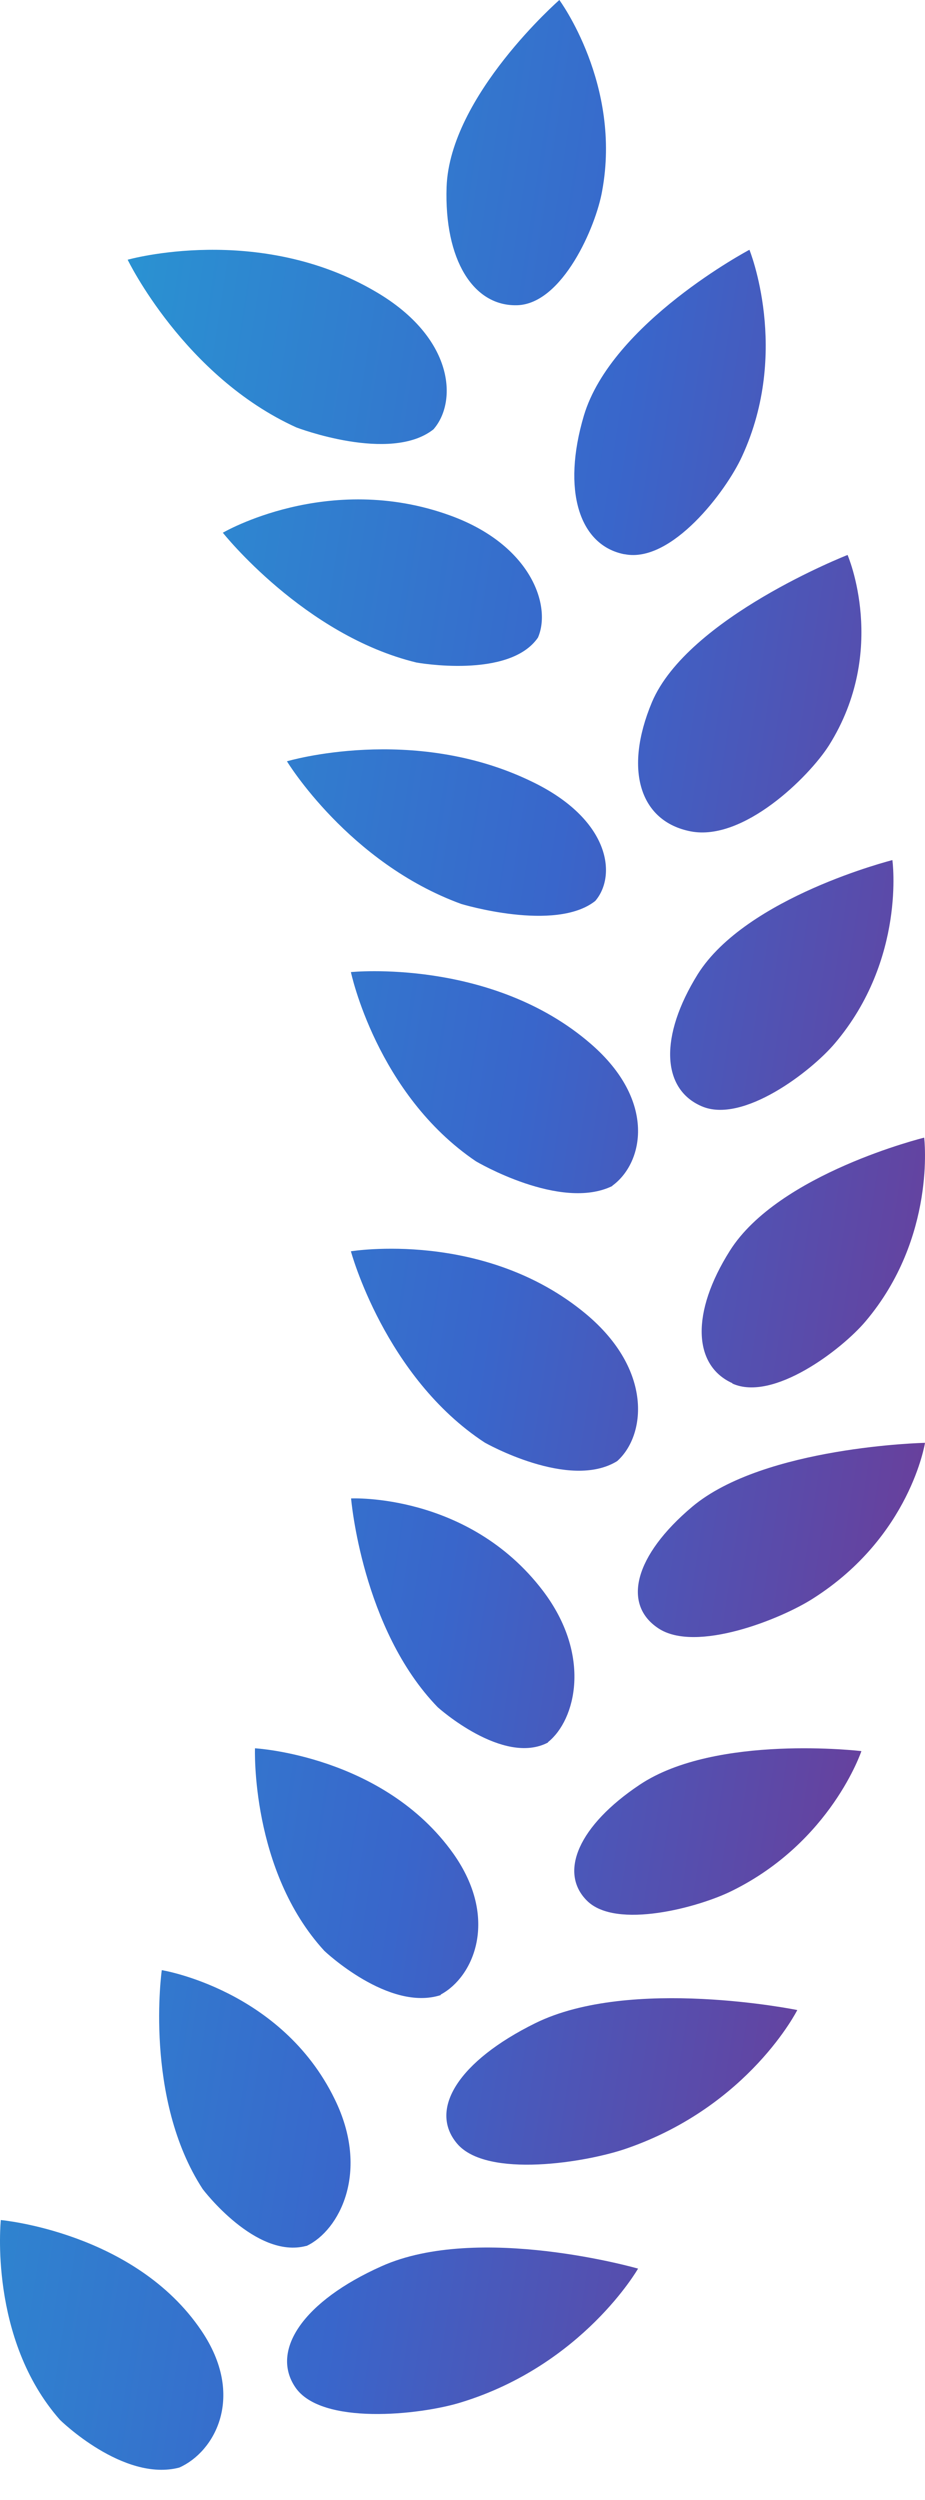
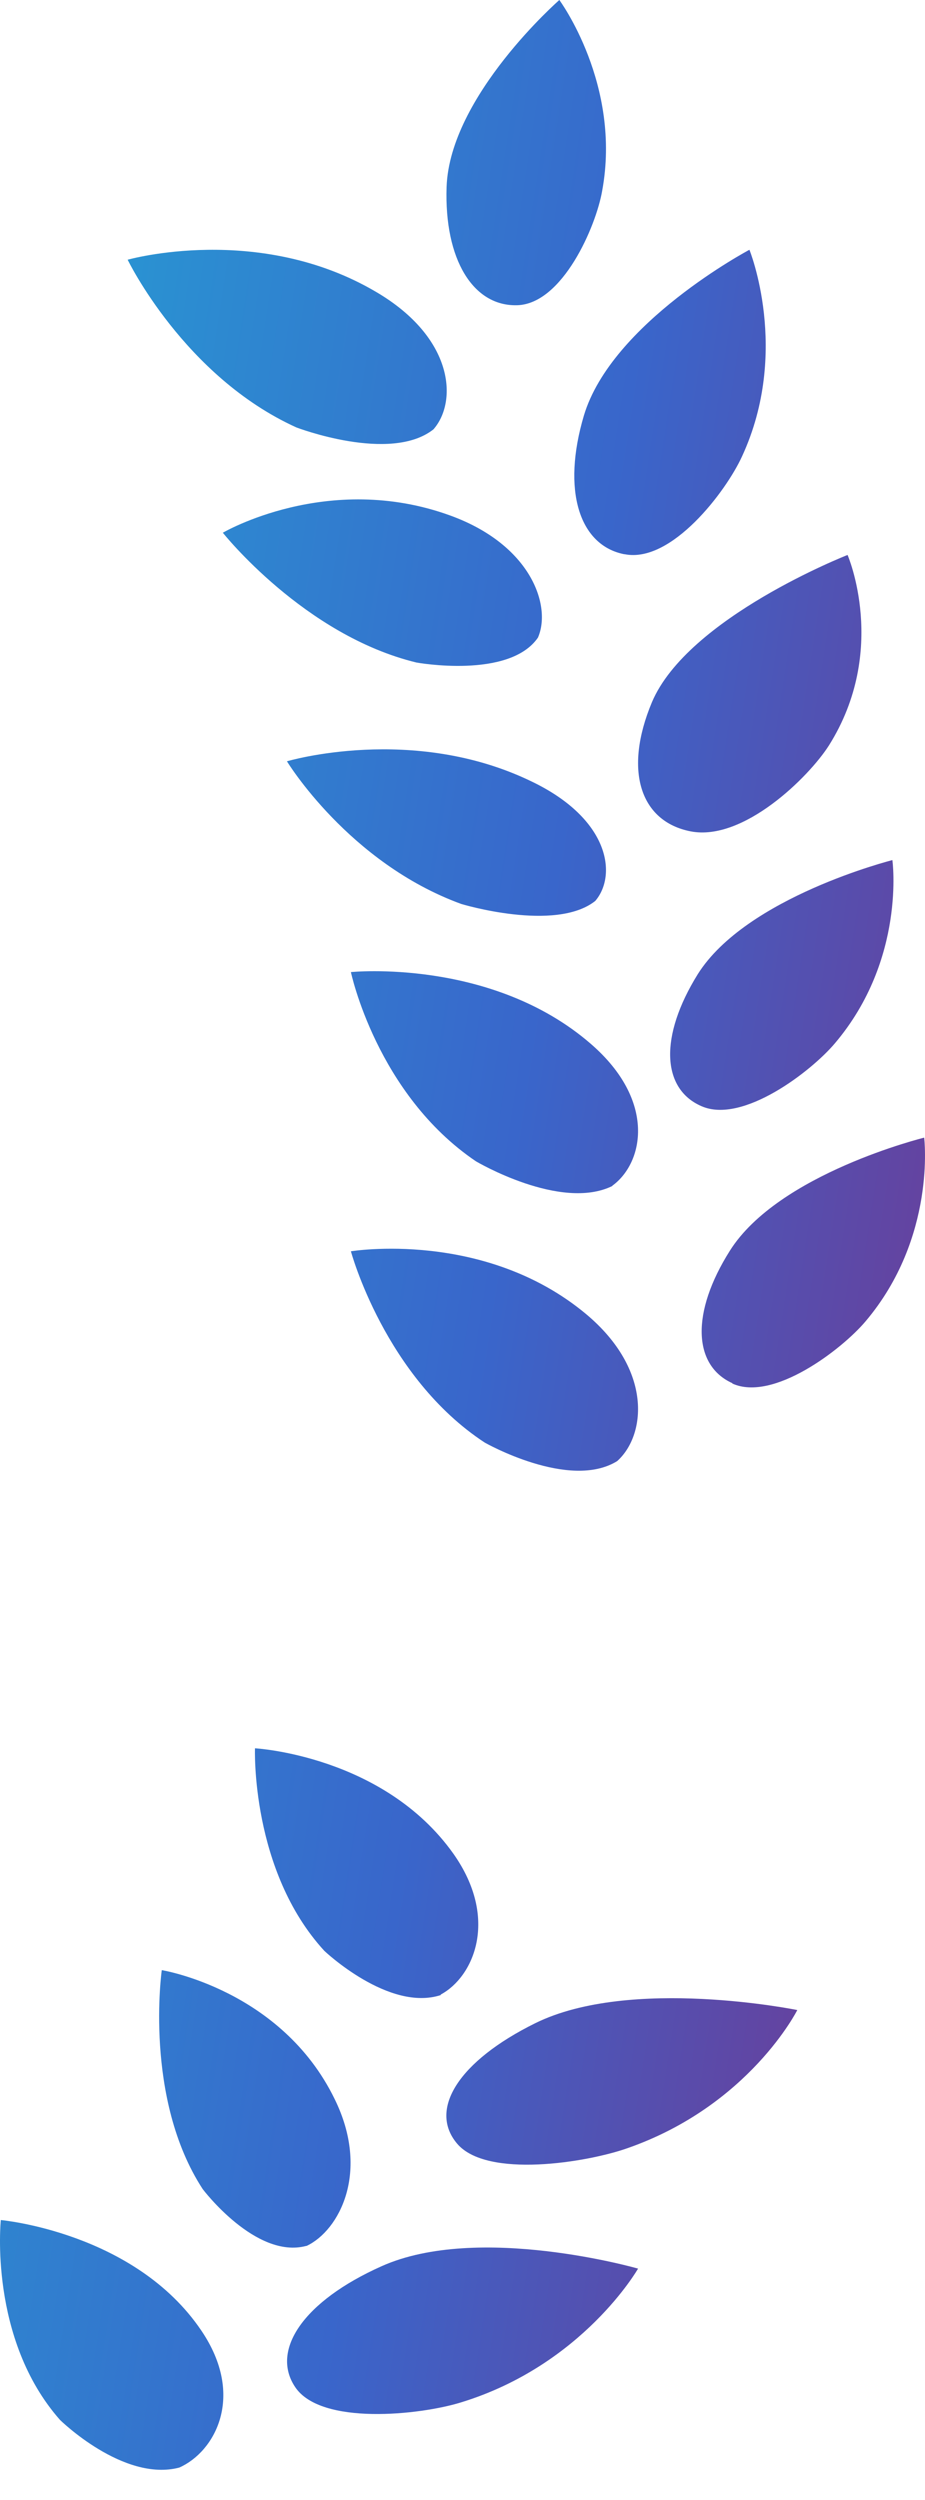
<svg xmlns="http://www.w3.org/2000/svg" preserveAspectRatio="none" width="100%" height="100%" overflow="visible" style="display: block;" viewBox="0 0 20 54" fill="none">
  <g id="Vector">
-     <path fill-rule="evenodd" clip-rule="evenodd" d="M11.849 37.63C12.447 37.153 12.803 35.759 11.736 34.357C10.123 32.244 7.591 32.366 7.591 32.366C7.591 32.366 7.825 35.188 9.464 36.876C9.464 36.876 10.878 38.149 11.849 37.638V37.63Z" fill="url(#paint0_linear_0_4)" />
-     <path fill-rule="evenodd" clip-rule="evenodd" d="M14.232 35.17C15.042 35.712 16.892 34.972 17.588 34.522C19.685 33.186 20 31.165 20 31.165C20 31.165 16.52 31.241 14.966 32.546C13.717 33.598 13.45 34.651 14.232 35.17Z" fill="url(#paint1_linear_0_4)" />
    <path fill-rule="evenodd" clip-rule="evenodd" d="M9.526 43.084C10.242 42.704 10.796 41.444 9.803 40.04C8.293 37.916 5.513 37.763 5.513 37.763C5.513 37.763 5.418 40.403 7.013 42.139C7.013 42.139 8.408 43.463 9.535 43.092L9.526 43.084Z" fill="url(#paint2_linear_0_4)" />
-     <path fill-rule="evenodd" clip-rule="evenodd" d="M12.688 41.052C13.316 41.687 15.12 41.197 15.835 40.838C17.971 39.782 18.625 37.824 18.625 37.824C18.625 37.824 15.478 37.449 13.83 38.551C12.513 39.43 12.077 40.44 12.688 41.052Z" fill="url(#paint3_linear_0_4)" />
    <path fill-rule="evenodd" clip-rule="evenodd" d="M6.629 48.512C7.336 48.18 8.007 46.91 7.237 45.342C6.083 42.972 3.498 42.555 3.498 42.555C3.498 42.555 3.104 45.325 4.383 47.285C4.383 47.285 5.528 48.802 6.62 48.512H6.629Z" fill="url(#paint4_linear_0_4)" />
    <path fill-rule="evenodd" clip-rule="evenodd" d="M3.875 53.3C4.644 52.962 5.314 51.759 4.355 50.343C2.916 48.212 0.018 47.953 0.018 47.953C0.018 47.953 -0.252 50.516 1.297 52.27C1.297 52.27 2.666 53.615 3.875 53.3Z" fill="url(#paint5_linear_0_4)" />
    <path fill-rule="evenodd" clip-rule="evenodd" d="M9.882 46.301C10.523 47.061 12.691 46.71 13.566 46.401C16.201 45.482 17.239 43.417 17.239 43.417C17.239 43.417 13.637 42.682 11.571 43.702C9.913 44.521 9.261 45.565 9.882 46.301Z" fill="url(#paint6_linear_0_4)" />
    <path fill-rule="evenodd" clip-rule="evenodd" d="M6.382 51.561C6.939 52.394 9.075 52.166 9.96 51.894C12.603 51.088 13.796 49.002 13.796 49.002C13.796 49.002 10.347 48.012 8.251 48.95C6.561 49.704 5.846 50.764 6.382 51.561Z" fill="url(#paint7_linear_0_4)" />
    <path fill-rule="evenodd" clip-rule="evenodd" d="M13.344 31.56C13.957 31.015 14.128 29.601 12.671 28.383C10.47 26.551 7.587 27.028 7.587 27.028C7.587 27.028 8.32 29.746 10.481 31.16C10.481 31.16 12.309 32.199 13.344 31.56Z" fill="url(#paint8_linear_0_4)" />
    <path fill-rule="evenodd" clip-rule="evenodd" d="M15.835 29.885C16.72 30.284 18.204 29.145 18.713 28.543C20.25 26.729 19.982 24.573 19.982 24.573C19.982 24.573 16.836 25.346 15.782 27.014C14.933 28.356 14.986 29.495 15.835 29.877V29.885Z" fill="url(#paint9_linear_0_4)" />
    <path fill-rule="evenodd" clip-rule="evenodd" d="M13.235 25.615C13.916 25.125 14.199 23.779 12.774 22.547C10.626 20.687 7.587 20.997 7.587 20.997C7.587 20.997 8.142 23.632 10.29 25.084C10.29 25.084 12.124 26.17 13.245 25.615H13.235Z" fill="url(#paint10_linear_0_4)" />
    <path fill-rule="evenodd" clip-rule="evenodd" d="M15.168 23.894C16.058 24.283 17.542 23.14 18.054 22.533C19.592 20.718 19.295 18.578 19.295 18.578C19.295 18.578 16.139 19.372 15.087 21.042C14.251 22.387 14.305 23.521 15.168 23.894Z" fill="url(#paint11_linear_0_4)" />
    <path fill-rule="evenodd" clip-rule="evenodd" d="M12.871 19.46C13.342 18.91 13.192 17.691 11.488 16.877C8.921 15.636 6.204 16.444 6.204 16.444C6.204 16.444 7.537 18.638 9.974 19.526C9.974 19.526 12.009 20.143 12.871 19.46Z" fill="url(#paint12_linear_0_4)" />
    <path fill-rule="evenodd" clip-rule="evenodd" d="M14.935 17.958C16.073 18.177 17.486 16.786 17.922 16.103C19.218 14.045 18.326 11.987 18.326 11.987C18.326 11.987 14.872 13.337 14.096 15.167C13.479 16.64 13.841 17.746 14.935 17.958Z" fill="url(#paint13_linear_0_4)" />
    <path fill-rule="evenodd" clip-rule="evenodd" d="M11.631 13.773C11.928 13.095 11.491 11.771 9.732 11.134C7.089 10.175 4.818 11.507 4.818 11.507C4.818 11.507 6.577 13.724 9.006 14.311C9.006 14.311 11.007 14.675 11.631 13.773Z" fill="url(#paint14_linear_0_4)" />
    <path fill-rule="evenodd" clip-rule="evenodd" d="M13.505 11.971C14.517 12.173 15.698 10.615 16.044 9.858C17.094 7.587 16.204 5.395 16.204 5.395C16.204 5.395 13.224 6.971 12.624 8.978C12.146 10.589 12.521 11.777 13.495 11.971H13.505Z" fill="url(#paint15_linear_0_4)" />
    <path fill-rule="evenodd" clip-rule="evenodd" d="M9.372 9.274C9.895 8.679 9.823 7.297 8.131 6.305C5.589 4.808 2.76 5.61 2.76 5.61C2.76 5.61 3.98 8.133 6.409 9.233C6.409 9.233 8.439 10.01 9.372 9.274Z" fill="url(#paint16_linear_0_4)" />
    <path fill-rule="evenodd" clip-rule="evenodd" d="M11.186 6.593C12.165 6.56 12.886 4.891 13.019 4.127C13.446 1.827 12.094 0 12.094 0C12.094 0 9.727 2.068 9.656 4.036C9.603 5.613 10.235 6.618 11.178 6.593H11.186Z" fill="url(#paint17_linear_0_4)" />
  </g>
  <defs>
    <linearGradient id="paint0_linear_0_4" x1="0" y1="0" x2="27.565" y2="4.247" gradientUnits="userSpaceOnUse">
      <stop stop-color="#25A0D4" />
      <stop offset="0.528" stop-color="#3966CB" />
      <stop offset="0.898" stop-color="#6A3E9A" />
    </linearGradient>
    <linearGradient id="paint1_linear_0_4" x1="0" y1="0" x2="27.565" y2="4.247" gradientUnits="userSpaceOnUse">
      <stop stop-color="#25A0D4" />
      <stop offset="0.528" stop-color="#3966CB" />
      <stop offset="0.898" stop-color="#6A3E9A" />
    </linearGradient>
    <linearGradient id="paint2_linear_0_4" x1="0" y1="0" x2="27.565" y2="4.247" gradientUnits="userSpaceOnUse">
      <stop stop-color="#25A0D4" />
      <stop offset="0.528" stop-color="#3966CB" />
      <stop offset="0.898" stop-color="#6A3E9A" />
    </linearGradient>
    <linearGradient id="paint3_linear_0_4" x1="0" y1="0" x2="27.565" y2="4.247" gradientUnits="userSpaceOnUse">
      <stop stop-color="#25A0D4" />
      <stop offset="0.528" stop-color="#3966CB" />
      <stop offset="0.898" stop-color="#6A3E9A" />
    </linearGradient>
    <linearGradient id="paint4_linear_0_4" x1="0" y1="0" x2="27.565" y2="4.247" gradientUnits="userSpaceOnUse">
      <stop stop-color="#25A0D4" />
      <stop offset="0.528" stop-color="#3966CB" />
      <stop offset="0.898" stop-color="#6A3E9A" />
    </linearGradient>
    <linearGradient id="paint5_linear_0_4" x1="0" y1="0" x2="27.565" y2="4.247" gradientUnits="userSpaceOnUse">
      <stop stop-color="#25A0D4" />
      <stop offset="0.528" stop-color="#3966CB" />
      <stop offset="0.898" stop-color="#6A3E9A" />
    </linearGradient>
    <linearGradient id="paint6_linear_0_4" x1="0" y1="0" x2="27.565" y2="4.247" gradientUnits="userSpaceOnUse">
      <stop stop-color="#25A0D4" />
      <stop offset="0.528" stop-color="#3966CB" />
      <stop offset="0.898" stop-color="#6A3E9A" />
    </linearGradient>
    <linearGradient id="paint7_linear_0_4" x1="0" y1="0" x2="27.565" y2="4.247" gradientUnits="userSpaceOnUse">
      <stop stop-color="#25A0D4" />
      <stop offset="0.528" stop-color="#3966CB" />
      <stop offset="0.898" stop-color="#6A3E9A" />
    </linearGradient>
    <linearGradient id="paint8_linear_0_4" x1="0" y1="0" x2="27.565" y2="4.247" gradientUnits="userSpaceOnUse">
      <stop stop-color="#25A0D4" />
      <stop offset="0.528" stop-color="#3966CB" />
      <stop offset="0.898" stop-color="#6A3E9A" />
    </linearGradient>
    <linearGradient id="paint9_linear_0_4" x1="0" y1="0" x2="27.565" y2="4.247" gradientUnits="userSpaceOnUse">
      <stop stop-color="#25A0D4" />
      <stop offset="0.528" stop-color="#3966CB" />
      <stop offset="0.898" stop-color="#6A3E9A" />
    </linearGradient>
    <linearGradient id="paint10_linear_0_4" x1="0" y1="0" x2="27.565" y2="4.247" gradientUnits="userSpaceOnUse">
      <stop stop-color="#25A0D4" />
      <stop offset="0.528" stop-color="#3966CB" />
      <stop offset="0.898" stop-color="#6A3E9A" />
    </linearGradient>
    <linearGradient id="paint11_linear_0_4" x1="0" y1="0" x2="27.565" y2="4.247" gradientUnits="userSpaceOnUse">
      <stop stop-color="#25A0D4" />
      <stop offset="0.528" stop-color="#3966CB" />
      <stop offset="0.898" stop-color="#6A3E9A" />
    </linearGradient>
    <linearGradient id="paint12_linear_0_4" x1="0" y1="0" x2="27.565" y2="4.247" gradientUnits="userSpaceOnUse">
      <stop stop-color="#25A0D4" />
      <stop offset="0.528" stop-color="#3966CB" />
      <stop offset="0.898" stop-color="#6A3E9A" />
    </linearGradient>
    <linearGradient id="paint13_linear_0_4" x1="0" y1="0" x2="27.565" y2="4.247" gradientUnits="userSpaceOnUse">
      <stop stop-color="#25A0D4" />
      <stop offset="0.528" stop-color="#3966CB" />
      <stop offset="0.898" stop-color="#6A3E9A" />
    </linearGradient>
    <linearGradient id="paint14_linear_0_4" x1="0" y1="0" x2="27.565" y2="4.247" gradientUnits="userSpaceOnUse">
      <stop stop-color="#25A0D4" />
      <stop offset="0.528" stop-color="#3966CB" />
      <stop offset="0.898" stop-color="#6A3E9A" />
    </linearGradient>
    <linearGradient id="paint15_linear_0_4" x1="0" y1="0" x2="27.565" y2="4.247" gradientUnits="userSpaceOnUse">
      <stop stop-color="#25A0D4" />
      <stop offset="0.528" stop-color="#3966CB" />
      <stop offset="0.898" stop-color="#6A3E9A" />
    </linearGradient>
    <linearGradient id="paint16_linear_0_4" x1="0" y1="0" x2="27.565" y2="4.247" gradientUnits="userSpaceOnUse">
      <stop stop-color="#25A0D4" />
      <stop offset="0.528" stop-color="#3966CB" />
      <stop offset="0.898" stop-color="#6A3E9A" />
    </linearGradient>
    <linearGradient id="paint17_linear_0_4" x1="0" y1="0" x2="27.565" y2="4.247" gradientUnits="userSpaceOnUse">
      <stop stop-color="#25A0D4" />
      <stop offset="0.528" stop-color="#3966CB" />
      <stop offset="0.898" stop-color="#6A3E9A" />
    </linearGradient>
  </defs>
</svg>